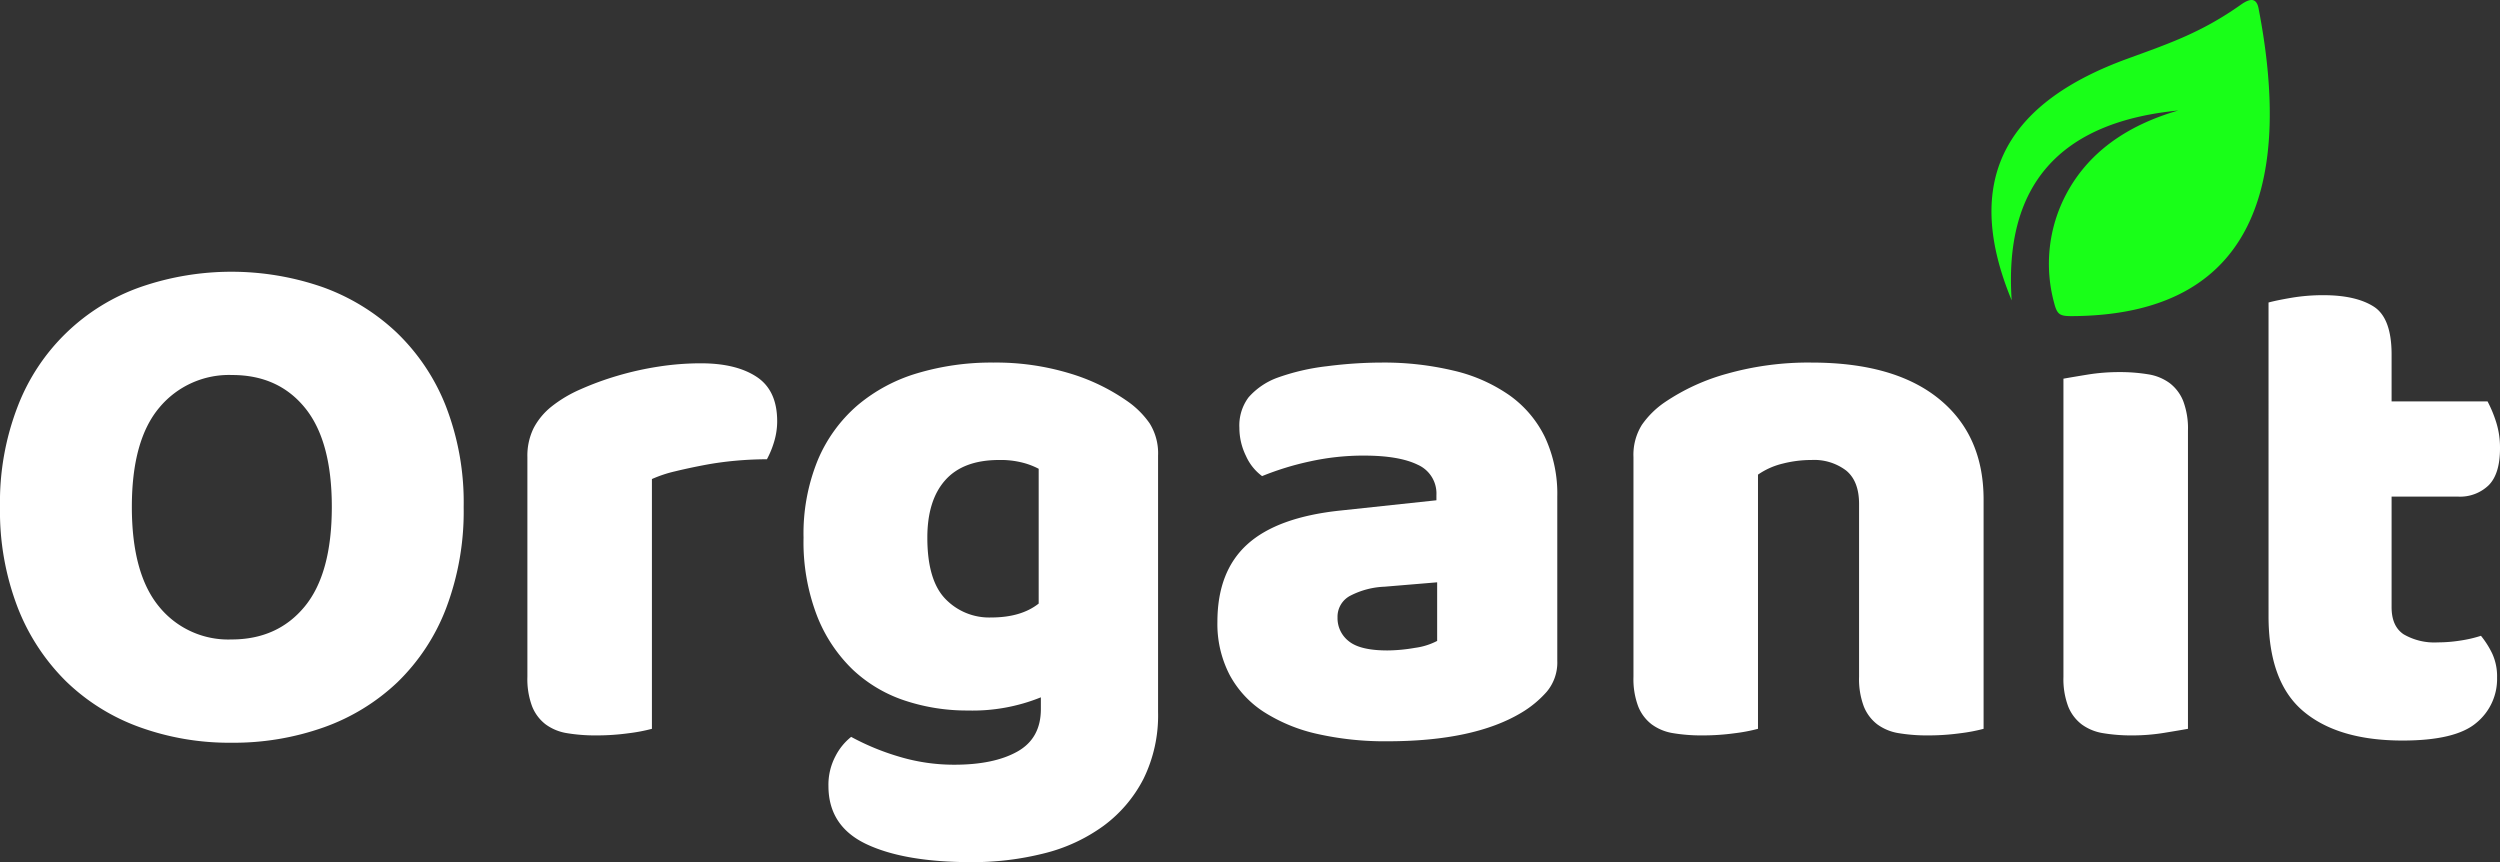
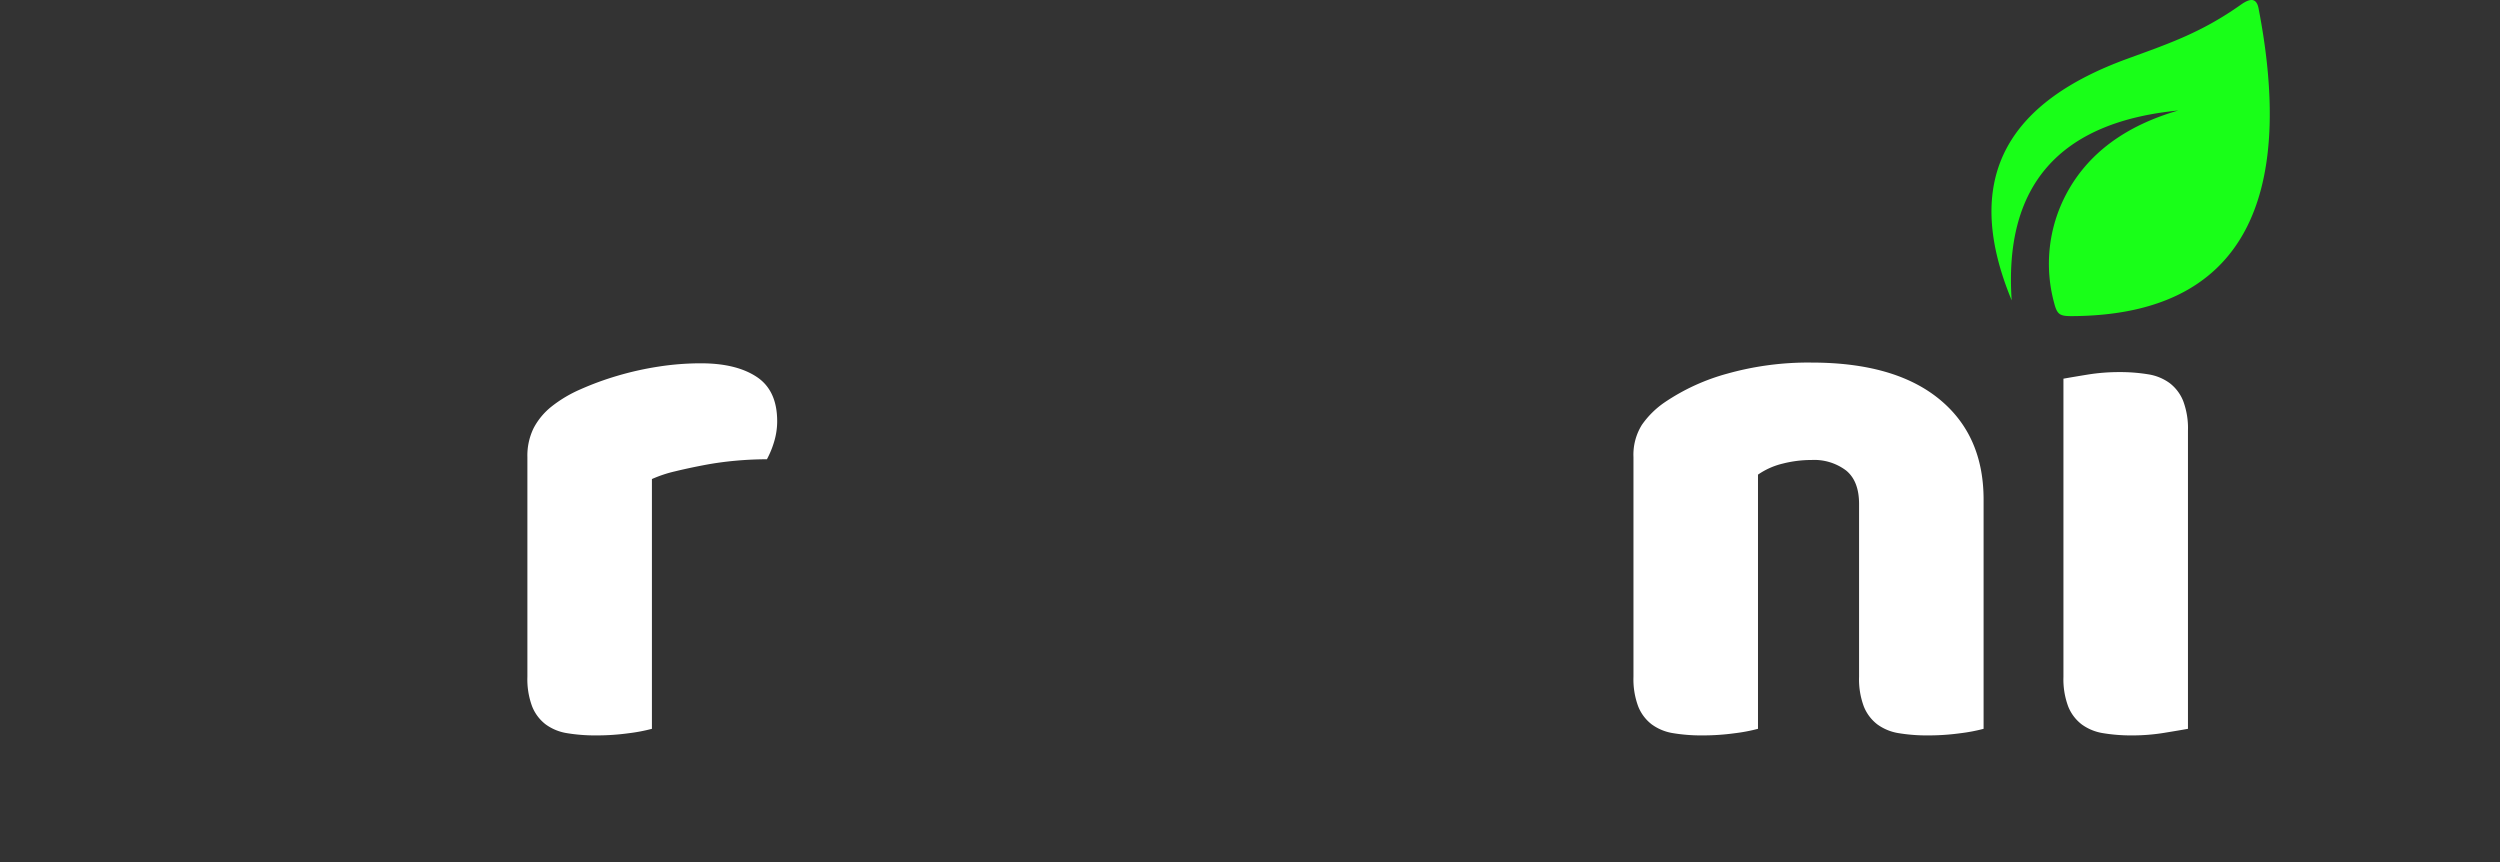
<svg xmlns="http://www.w3.org/2000/svg" id="Слой_1" data-name="Слой 1" viewBox="0 0 494.4 170.496">
  <rect x="0" y="0" width="494.4" height="170.496" fill="#333333" stroke="none" />
  <defs>
    <style>.cls-1{fill:#fff;}.cls-2{fill:#19ff18;fill-rule:evenodd;}</style>
  </defs>
  <title>organit-logo-white</title>
-   <path class="cls-1" d="M57,404.769a52.553,52.553,0,0,1,3.549-19.991A40.296,40.296,0,0,1,84.74,361.312a54.979,54.979,0,0,1,36.07,0A41.989,41.989,0,0,1,135.368,370.22a40.927,40.927,0,0,1,9.778,14.558,52.553,52.553,0,0,1,3.549,19.991,54.085,54.085,0,0,1-3.477,20.063,40.493,40.493,0,0,1-9.633,14.63,41.112,41.112,0,0,1-14.558,8.909,53.235,53.235,0,0,1-18.252,3.042A52.108,52.108,0,0,1,84.523,448.299a40.706,40.706,0,0,1-14.486-9.054A41.842,41.842,0,0,1,60.476,424.615,53.101,53.101,0,0,1,57,404.769Zm26.074,0q0,13.182,5.36,19.701a17.615,17.615,0,0,0,14.34,6.519q9.126,0,14.486-6.519,5.36-6.519,5.36-19.701,0-13.037-5.287-19.556-5.287-6.519-14.413-6.519a17.909,17.909,0,0,0-14.413,6.446q-5.432,6.446-5.432,19.628Z" transform="translate(-57 -304.53)" />
  <path class="cls-1" d="M185.923,448.661a33.576,33.576,0,0,1-4.563.869,46.62,46.62,0,0,1-6.446.435,34.073,34.073,0,0,1-5.722-.435,9.749,9.749,0,0,1-4.273-1.738,8.361,8.361,0,0,1-2.68-3.549,15.362,15.362,0,0,1-.942-5.867V394.919a12.36,12.36,0,0,1,1.231-5.722,13.448,13.448,0,0,1,3.549-4.273A25.616,25.616,0,0,1,171.8,381.52a58.996,58.996,0,0,1,7.315-2.68,61.879,61.879,0,0,1,8.112-1.81,54.694,54.694,0,0,1,8.402-.652q6.953,0,11.009,2.68,4.056,2.68,4.056,8.764a13.949,13.949,0,0,1-.58,3.984,18.121,18.121,0,0,1-1.448,3.549q-3.041,0-6.229.29-3.186.289-6.229.869-3.041.58-5.722,1.231a25.203,25.203,0,0,0-4.563,1.521V448.661Z" transform="translate(-57 -304.53)" />
-   <path class="cls-1" d="M253.428,376.232a50.222,50.222,0,0,1,14.992,2.1,39.52,39.52,0,0,1,11.371,5.432,17.574,17.574,0,0,1,4.563,4.491,11.158,11.158,0,0,1,1.666,6.374v50.7a28.406,28.406,0,0,1-2.897,13.255,26.642,26.642,0,0,1-7.895,9.271,33.659,33.659,0,0,1-11.734,5.432,57.515,57.515,0,0,1-14.414,1.739q-13.182,0-20.714-3.549-7.532-3.549-7.533-11.516a12.101,12.101,0,0,1,1.376-5.867,11.626,11.626,0,0,1,3.115-3.839,48.64,48.64,0,0,0,9.488,3.911,37.676,37.676,0,0,0,10.937,1.594q7.822,0,12.458-2.608,4.635-2.607,4.635-8.402v-2.318a35.966,35.966,0,0,1-14.486,2.608,38.922,38.922,0,0,1-12.385-1.955,27.698,27.698,0,0,1-10.284-6.085,29.826,29.826,0,0,1-7.098-10.647,40.652,40.652,0,0,1-2.68-15.5,38.402,38.402,0,0,1,2.825-15.355,29.247,29.247,0,0,1,7.822-10.792,32.73,32.73,0,0,1,11.879-6.374,51.147,51.147,0,0,1,14.993-2.1Zm8.981,21.005a14.606,14.606,0,0,0-2.969-1.159,17.337,17.337,0,0,0-4.853-.579q-7.098,0-10.647,3.983-3.549,3.983-3.549,11.371,0,8.402,3.549,12.096a12.009,12.009,0,0,0,9.054,3.694q5.939,0,9.416-2.752V397.237Z" transform="translate(-57 -304.53)" />
-   <path class="cls-1" d="M331.361,433.161a32.498,32.498,0,0,0,5.432-.507,13.231,13.231,0,0,0,4.418-1.376V419.689l-10.43.869a16.03,16.03,0,0,0-6.664,1.738,4.68,4.68,0,0,0-2.607,4.345A5.766,5.766,0,0,0,323.756,431.351q2.245,1.81,7.605,1.81Zm-1.159-56.929a59.465,59.465,0,0,1,14.268,1.594A31.903,31.903,0,0,1,355.48,382.679a21.901,21.901,0,0,1,7.026,8.257,26.439,26.439,0,0,1,2.462,11.806v32.448a8.985,8.985,0,0,1-2.1,6.157,20.929,20.929,0,0,1-4.998,4.128q-9.415,5.649-26.509,5.649a60.55,60.55,0,0,1-13.834-1.449,32.841,32.841,0,0,1-10.574-4.346,19.947,19.947,0,0,1-6.809-7.387,21.87,21.87,0,0,1-2.39-10.43q0-9.995,5.939-15.355,5.939-5.36,18.397-6.664l18.976-2.028v-1.014A6.209,6.209,0,0,0,337.373,396.44q-3.694-1.811-10.647-1.811a49.267,49.267,0,0,0-10.719,1.159,56.919,56.919,0,0,0-9.416,2.897,10.032,10.032,0,0,1-3.187-3.984,12.596,12.596,0,0,1-1.304-5.577,9.296,9.296,0,0,1,1.811-6.012,14.02,14.02,0,0,1,5.577-3.839,43.522,43.522,0,0,1,9.923-2.318,86.153,86.153,0,0,1,10.792-.724Z" transform="translate(-57 -304.53)" />
  <path class="cls-1" d="M424.65,404.19q0-4.491-2.535-6.591a10.456,10.456,0,0,0-6.881-2.101,22.962,22.962,0,0,0-5.722.724,14.434,14.434,0,0,0-4.852,2.173V448.661a33.593,33.593,0,0,1-4.563.869,46.616,46.616,0,0,1-6.446.435,34.075,34.075,0,0,1-5.722-.435,9.752,9.752,0,0,1-4.273-1.738,8.36,8.36,0,0,1-2.68-3.549,15.368,15.368,0,0,1-.942-5.867V394.919a11.159,11.159,0,0,1,1.666-6.373,17.568,17.568,0,0,1,4.563-4.491,41.509,41.509,0,0,1,12.385-5.65,59.214,59.214,0,0,1,16.586-2.173q16.369,0,25.205,7.171,8.836,7.17,8.836,19.918V448.661a33.558,33.558,0,0,1-4.563.869,46.623,46.623,0,0,1-6.447.435,34.076,34.076,0,0,1-5.722-.435,9.752,9.752,0,0,1-4.273-1.738,8.363,8.363,0,0,1-2.68-3.549,15.363,15.363,0,0,1-.941-5.867v-34.186Z" transform="translate(-57 -304.53)" />
  <path class="cls-1" d="M489.691,448.661q-1.593.29-4.707.797a39.169,39.169,0,0,1-6.302.507,34.075,34.075,0,0,1-5.722-.435,9.752,9.752,0,0,1-4.273-1.738,8.363,8.363,0,0,1-2.68-3.549,15.364,15.364,0,0,1-.941-5.867V379.419q1.593-.29,4.707-.797a39.107,39.107,0,0,1,6.302-.507,34.064,34.064,0,0,1,5.722.435,9.748,9.748,0,0,1,4.273,1.738,8.36,8.36,0,0,1,2.68,3.549,15.366,15.366,0,0,1,.941,5.867v58.957Z" transform="translate(-57 -304.53)" />
-   <path class="cls-1" d="M529.961,424.615q0,3.766,2.39,5.359a12.084,12.084,0,0,0,6.736,1.594,29.085,29.085,0,0,0,4.491-.362,25.259,25.259,0,0,0,4.056-.941,17.705,17.705,0,0,1,2.245,3.549,10.772,10.772,0,0,1,.942,4.708,11.199,11.199,0,0,1-4.129,8.981q-4.128,3.476-14.558,3.476-12.747,0-19.628-5.794-6.881-5.795-6.881-18.832V364.354q1.593-.434,4.563-.941a37.434,37.434,0,0,1,6.301-.507q6.374,0,9.923,2.245,3.549,2.246,3.549,9.488v9.271h18.976a24.797,24.797,0,0,1,1.666,3.984,16.642,16.642,0,0,1,.797,5.287q0,5.07-2.245,7.315a8.124,8.124,0,0,1-6.012,2.245h-13.182V424.615Z" transform="translate(-57 -304.53)" />
  <path class="cls-2" d="M487.756,326.385q-35.261,3.467-32.925,37.546c-10.419-25.146.34-39.566,22.877-47.784,8.465-3.087,14.655-5.189,22.48-10.709,1.808-1.276,3.057-1.367,3.47.771,6.273,32.454.658,60.109-35.796,60.823-3.406.066-3.967.043-4.656-2.67a29.425,29.425,0,0,1,2.413-21.445q6.339-11.951,22.137-16.531Z" transform="translate(-57 -304.53)" />
</svg>